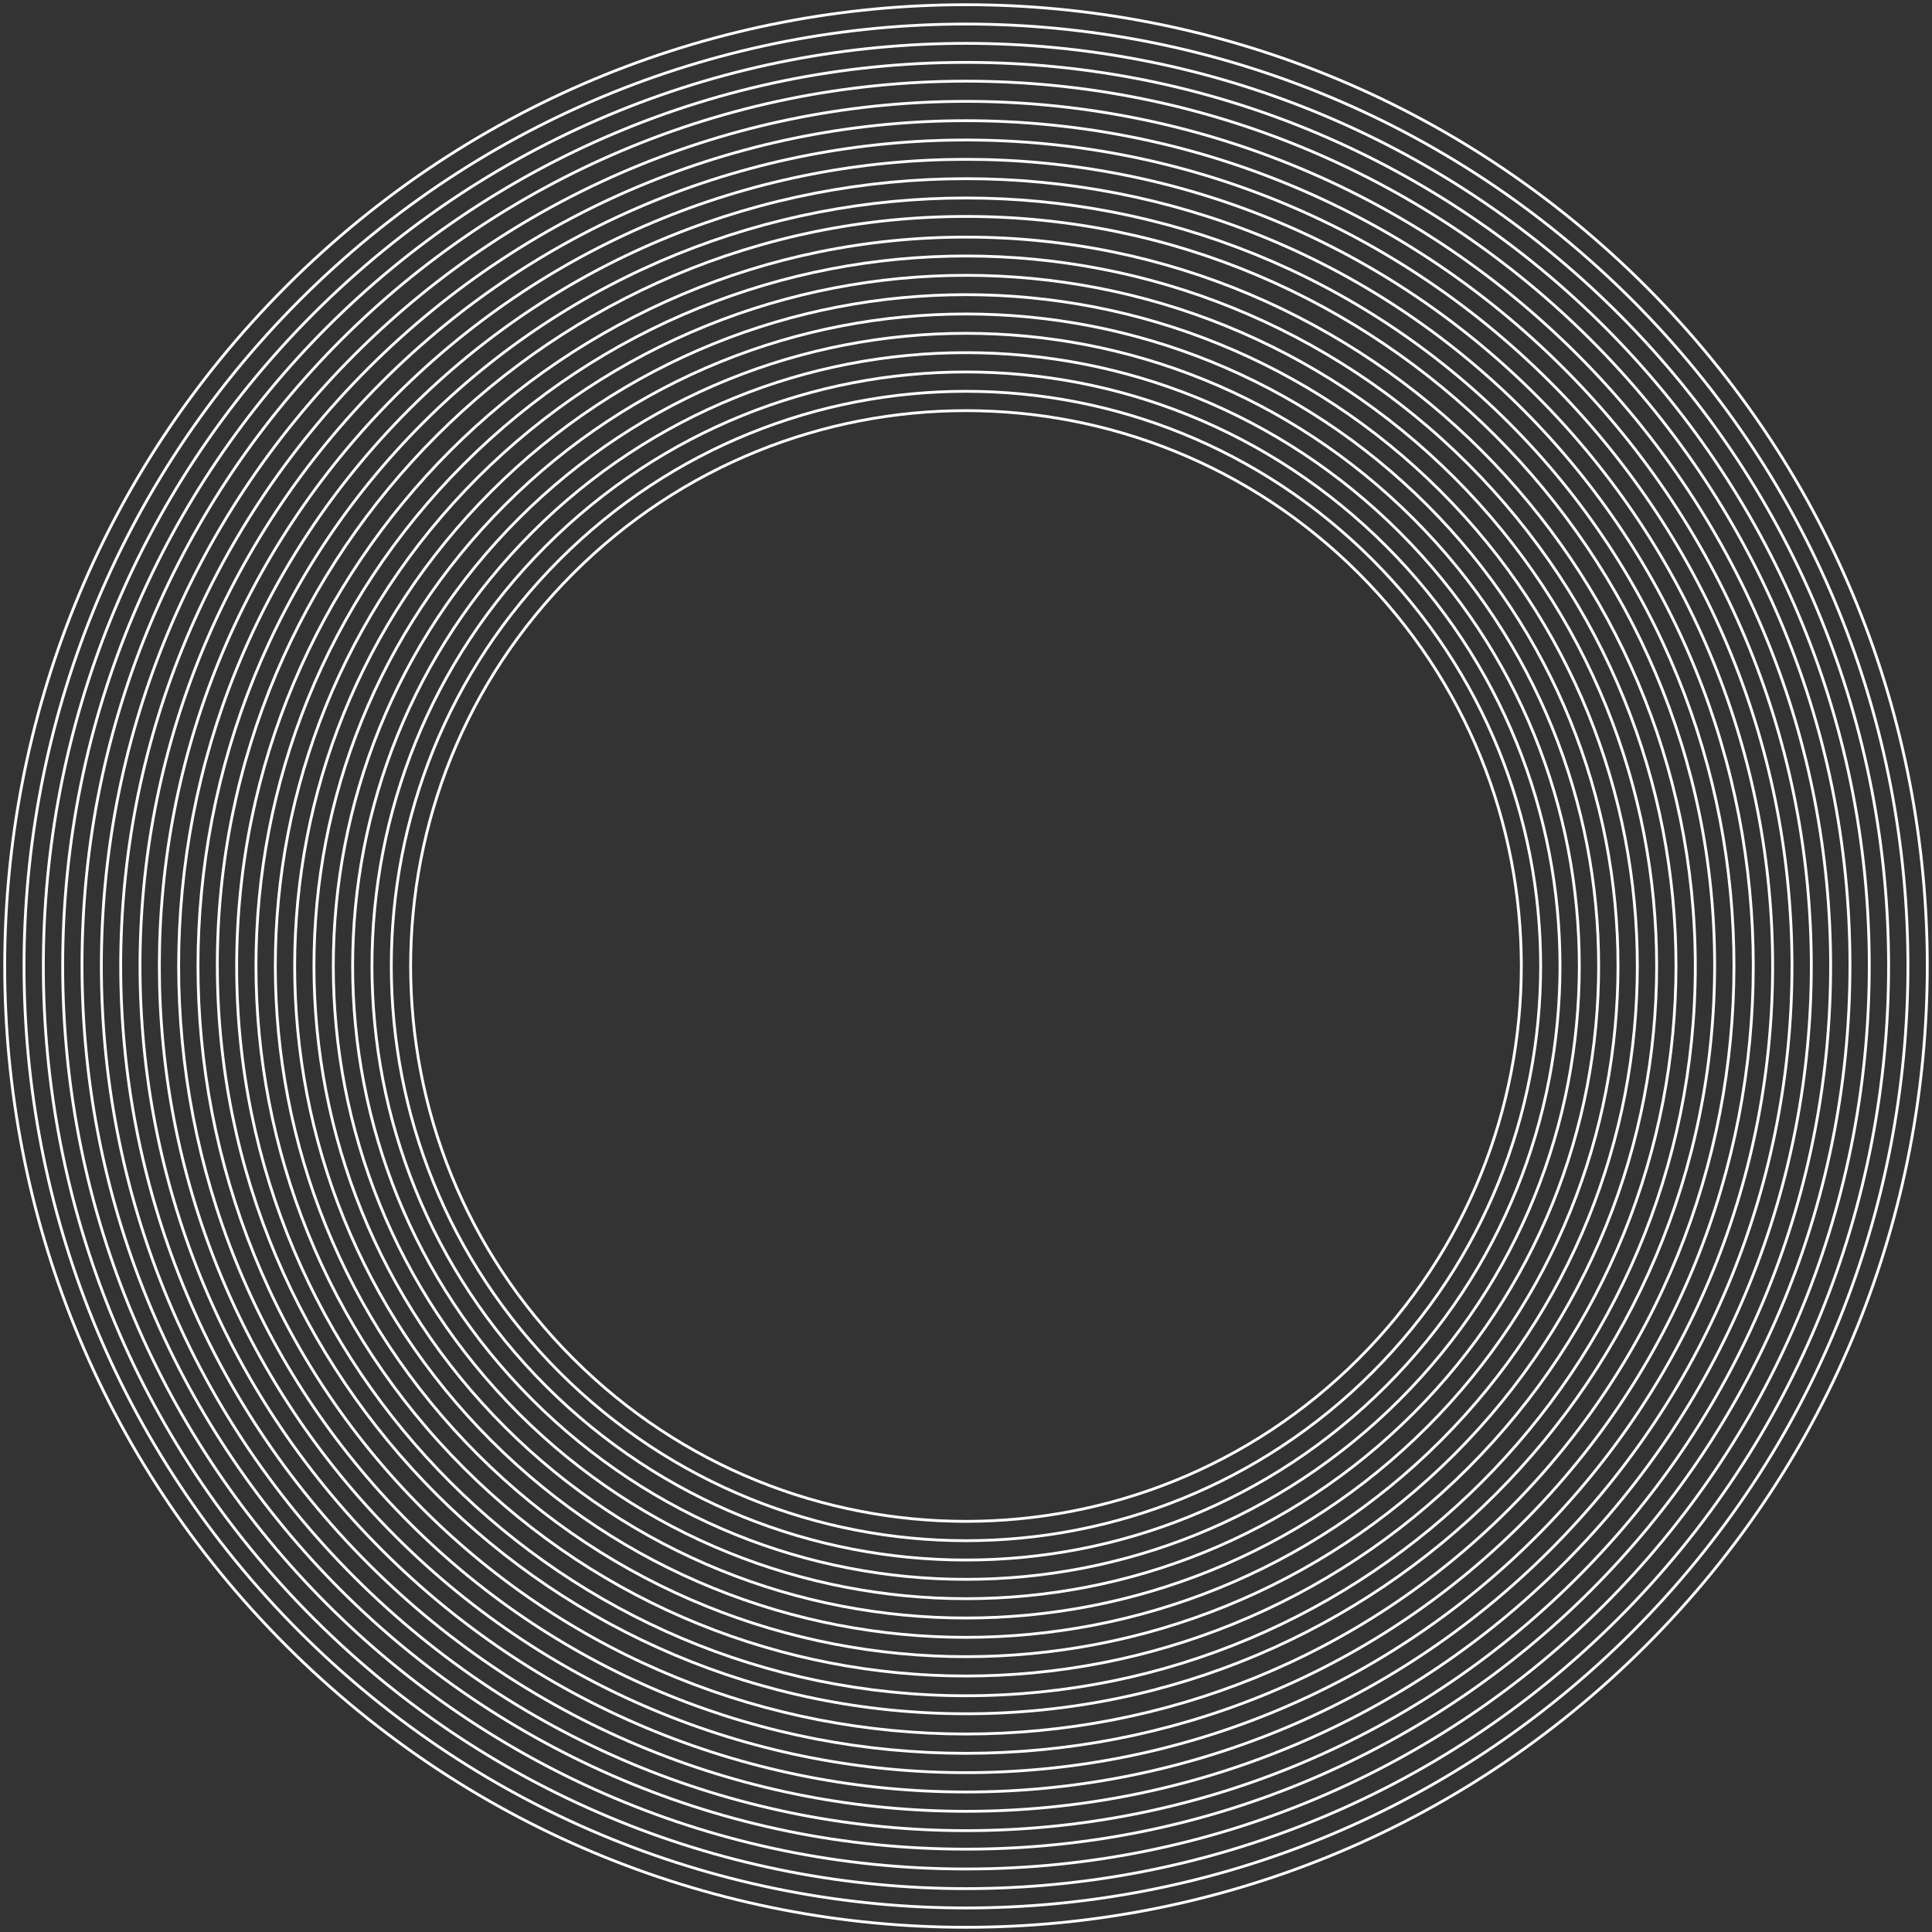
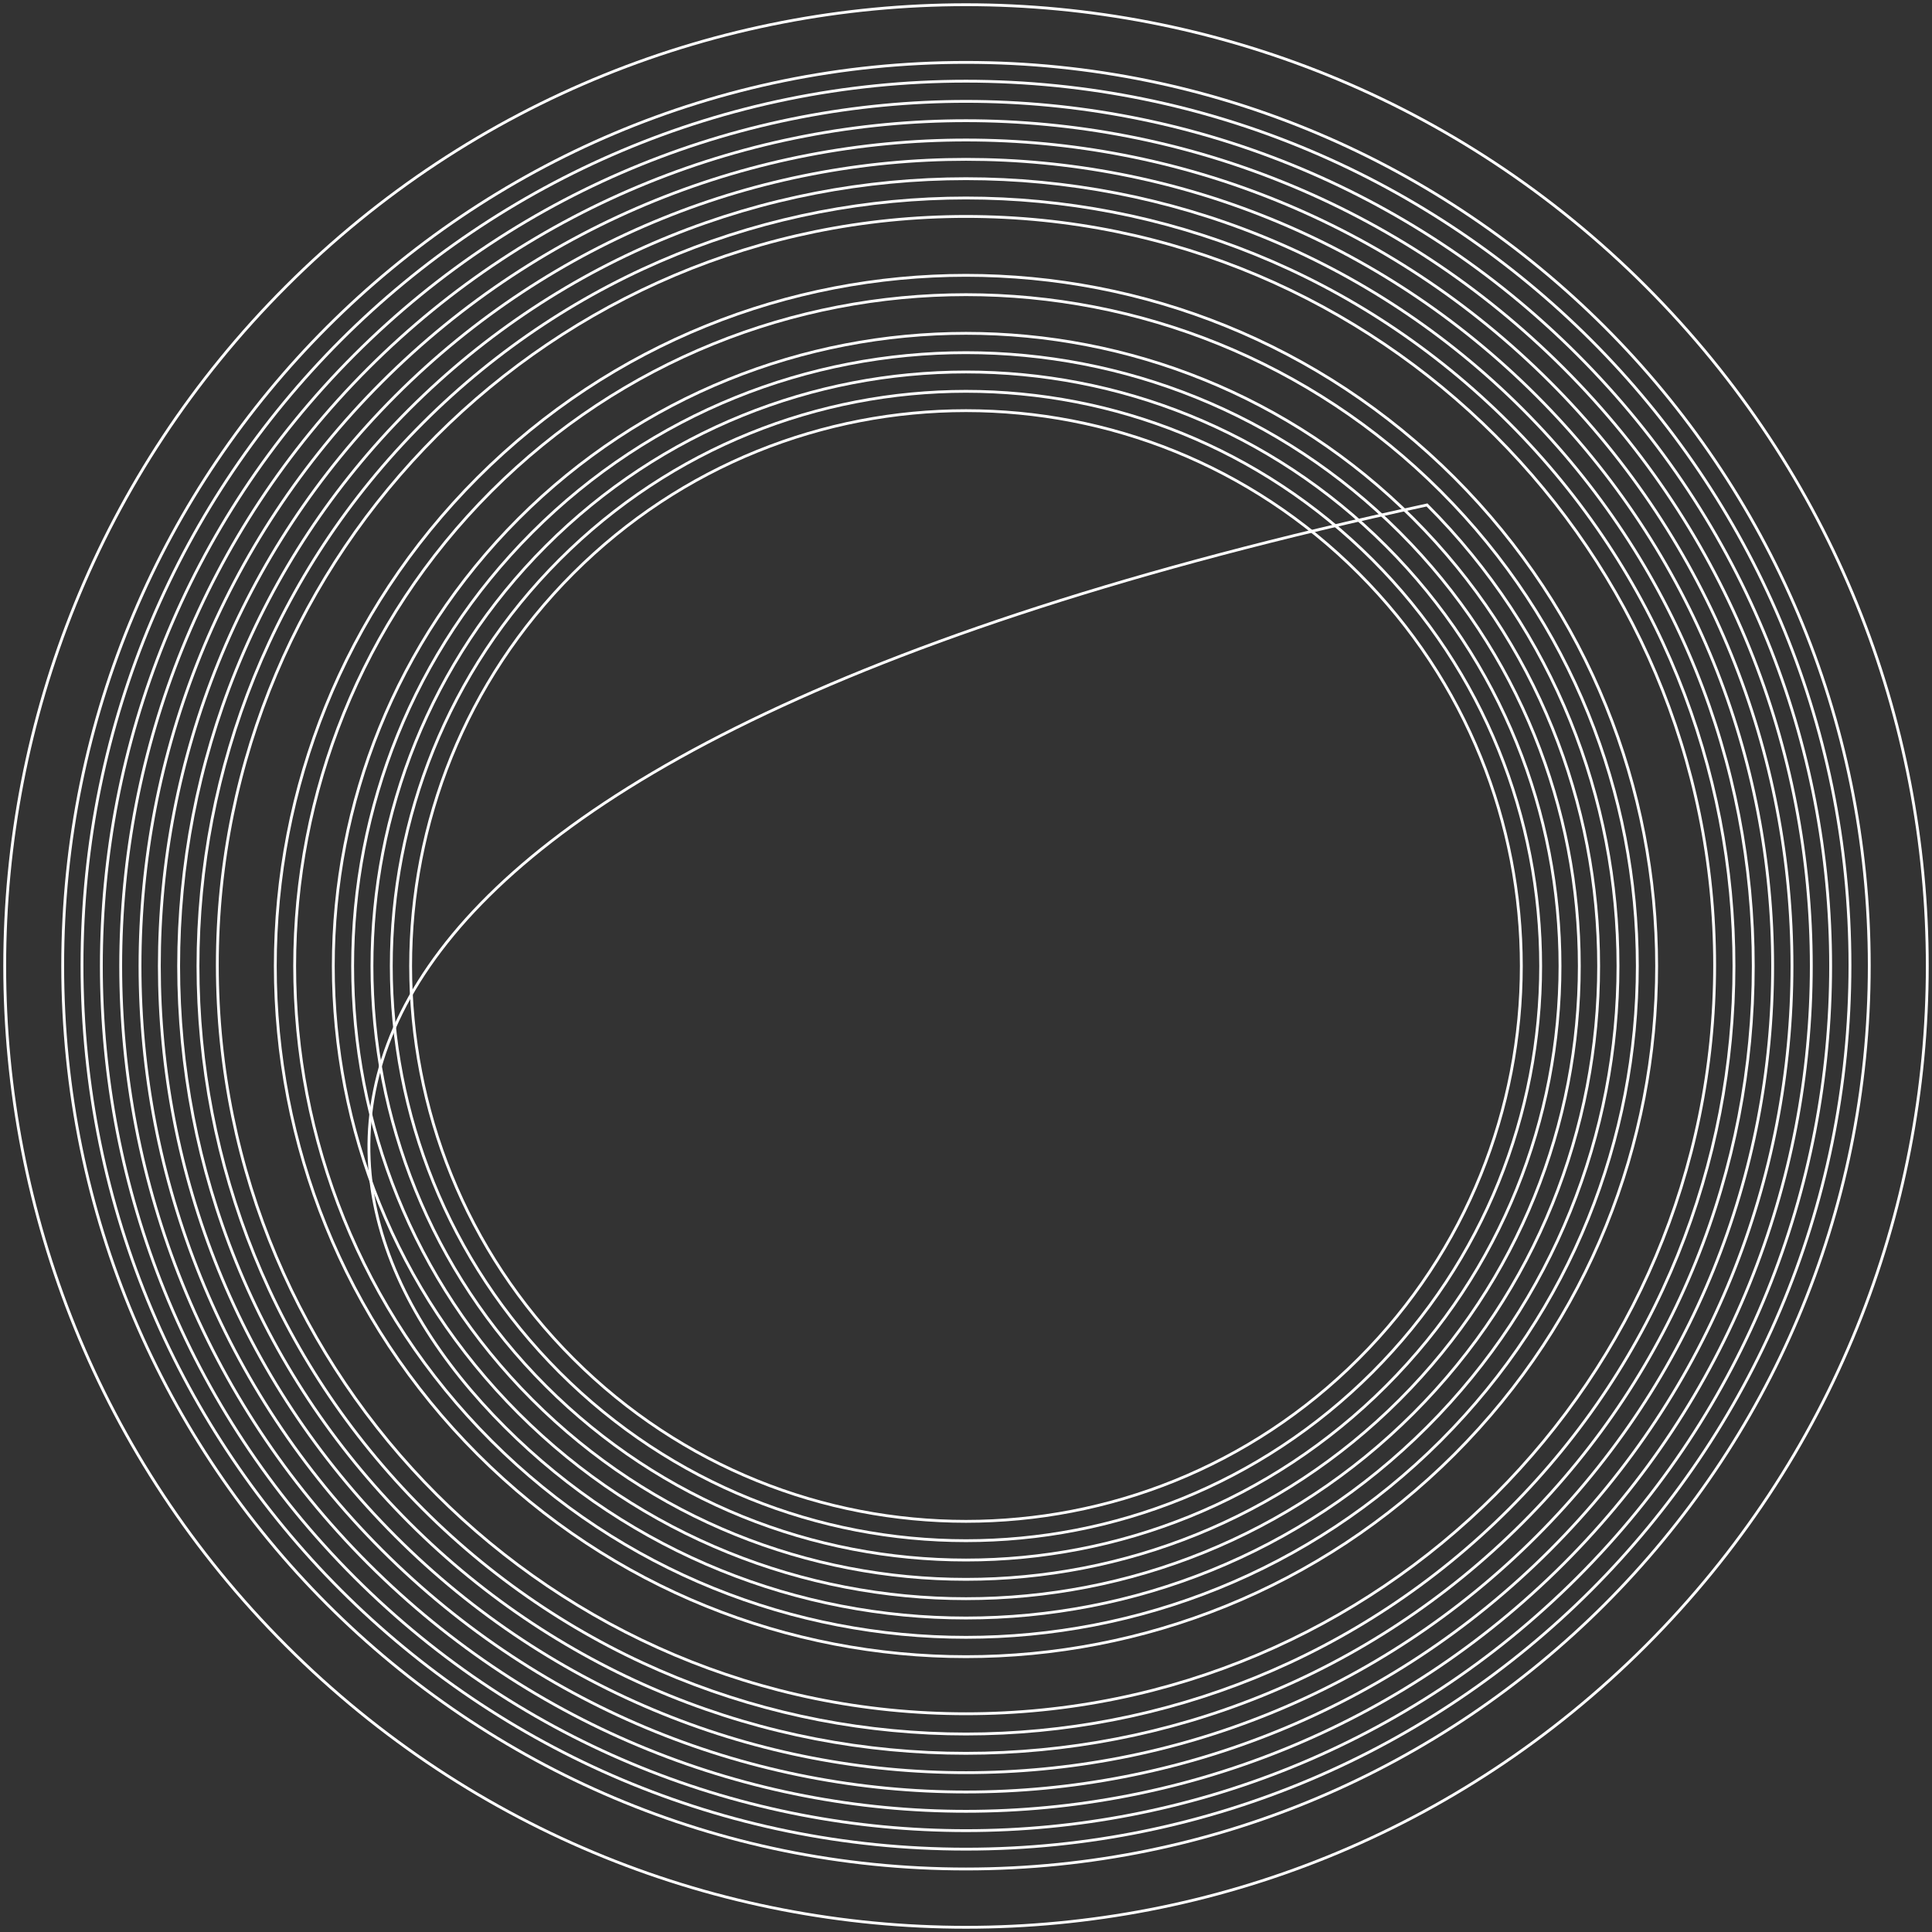
<svg xmlns="http://www.w3.org/2000/svg" width="410" height="410" viewBox="0 0 410 410" fill="none">
  <rect x="0" y="0" width="410" height="410" fill="#333333" stroke="none" />
  <path d="M349.25 349.25C428.917 269.583 428.917 140.417 349.25 60.75C269.583 -18.917 140.417 -18.917 60.75 60.75C-18.917 140.417 -18.917 269.583 60.75 349.25C140.417 428.917 269.583 428.917 349.25 349.25Z" stroke="white" stroke-width="0.6" stroke-miterlimit="10" />
-   <path d="M346.343 346.348C424.407 268.284 424.407 141.716 346.343 63.652C268.279 -14.412 141.711 -14.412 63.647 63.652C-14.417 141.716 -14.417 268.284 63.647 346.348C141.711 424.412 268.279 424.412 346.343 346.348Z" stroke="white" stroke-width="0.6" stroke-miterlimit="10" />
-   <path d="M343.445 343.45C419.908 266.986 419.908 143.014 343.445 66.55C266.981 -9.913 143.009 -9.913 66.545 66.55C-9.918 143.014 -9.918 266.986 66.545 343.45C143.009 419.913 266.981 419.913 343.445 343.45Z" stroke="white" stroke-width="0.6" stroke-miterlimit="10" />
  <path d="M204.997 396.628C310.866 396.628 396.69 310.804 396.69 204.934C396.69 99.065 310.866 13.241 204.997 13.241C99.127 13.241 13.303 99.065 13.303 204.934C13.303 310.804 99.127 396.628 204.997 396.628Z" stroke="white" stroke-width="0.6" stroke-miterlimit="10" />
  <path d="M204.997 392.417C308.602 392.417 392.591 308.428 392.591 204.822C392.591 101.216 308.602 17.227 204.997 17.227C101.391 17.227 17.402 101.216 17.402 204.822C17.402 308.428 101.391 392.417 204.997 392.417Z" stroke="white" stroke-width="0.6" stroke-miterlimit="10" />
  <path d="M334.747 334.747C406.405 263.09 406.405 146.91 334.747 75.252C263.09 3.595 146.91 3.595 75.252 75.252C3.595 146.91 3.595 263.09 75.252 334.747C146.91 406.405 263.09 406.405 334.747 334.747Z" stroke="white" stroke-width="0.6" stroke-miterlimit="10" />
  <path d="M331.846 331.846C401.901 261.791 401.901 148.209 331.846 78.154C261.791 8.1 148.209 8.1 78.154 78.154C8.1 148.209 8.1 261.791 78.154 331.846C148.209 401.9 261.791 401.9 331.846 331.846Z" stroke="white" stroke-width="0.6" stroke-miterlimit="10" />
  <path d="M328.947 328.947C397.401 260.493 397.401 149.507 328.947 81.053C260.493 12.599 149.507 12.599 81.053 81.053C12.599 149.507 12.599 260.493 81.053 328.947C149.507 397.401 260.493 397.401 328.947 328.947Z" stroke="white" stroke-width="0.6" stroke-miterlimit="10" />
  <path d="M326.045 326.045C392.897 259.194 392.897 150.806 326.045 83.955C259.194 17.103 150.806 17.103 83.955 83.955C17.103 150.806 17.103 259.194 83.955 326.045C150.806 392.897 259.194 392.897 326.045 326.045Z" stroke="white" stroke-width="0.6" stroke-miterlimit="10" />
  <path d="M323.135 323.144C388.384 257.895 388.384 152.105 323.135 86.857C257.886 21.608 152.097 21.608 86.848 86.857C21.599 152.105 21.599 257.895 86.848 323.144C152.097 388.392 257.886 388.392 323.135 323.144Z" stroke="white" stroke-width="0.6" stroke-miterlimit="10" />
  <path d="M320.24 320.245C383.888 256.597 383.888 153.403 320.24 89.755C256.592 26.107 153.398 26.107 89.75 89.755C26.102 153.403 26.102 256.597 89.75 320.245C153.398 383.893 256.592 383.893 320.24 320.245Z" stroke="white" stroke-width="0.6" stroke-miterlimit="10" />
  <path d="M204.997 363.686C292.742 363.686 363.874 292.555 363.874 204.809C363.874 117.063 292.742 45.932 204.997 45.932C117.251 45.932 46.119 117.063 46.119 204.809C46.119 292.555 117.251 363.686 204.997 363.686Z" stroke="white" stroke-width="0.6" stroke-miterlimit="10" />
-   <path d="M204.997 359.864C290.476 359.864 359.77 290.57 359.77 205.09C359.77 119.611 290.476 50.317 204.997 50.317C119.517 50.317 50.223 119.611 50.223 205.09C50.223 290.57 119.517 359.864 204.997 359.864Z" stroke="white" stroke-width="0.6" stroke-miterlimit="10" />
-   <path d="M311.538 311.543C370.38 252.701 370.38 157.299 311.538 98.457C252.696 39.615 157.294 39.615 98.452 98.457C39.61 157.299 39.61 252.701 98.452 311.543C157.294 370.385 252.696 370.385 311.538 311.543Z" stroke="white" stroke-width="0.6" stroke-miterlimit="10" />
  <path d="M308.636 308.641C365.876 251.402 365.876 158.598 308.636 101.359C251.397 44.119 158.593 44.119 101.354 101.359C44.114 158.598 44.114 251.402 101.354 308.641C158.593 365.881 251.397 365.881 308.636 308.641Z" stroke="white" stroke-width="0.6" stroke-miterlimit="10" />
  <path d="M305.739 305.739C361.376 250.103 361.376 159.897 305.739 104.261C250.103 48.624 159.898 48.624 104.261 104.261C48.624 159.897 48.624 250.103 104.261 305.739C159.898 361.376 250.103 361.376 305.739 305.739Z" stroke="white" stroke-width="0.6" stroke-miterlimit="10" />
-   <path d="M302.836 302.841C356.872 248.805 356.872 161.195 302.836 107.159C248.8 53.123 161.19 53.123 107.154 107.159C53.118 161.195 53.118 248.805 107.154 302.841C161.19 356.877 248.8 356.877 302.836 302.841Z" stroke="white" stroke-width="0.6" stroke-miterlimit="10" />
+   <path d="M302.836 302.841C356.872 248.805 356.872 161.195 302.836 107.159C53.118 161.195 53.118 248.805 107.154 302.841C161.19 356.877 248.8 356.877 302.836 302.841Z" stroke="white" stroke-width="0.6" stroke-miterlimit="10" />
  <path d="M299.934 299.939C352.367 247.506 352.367 162.494 299.934 110.061C247.501 57.627 162.489 57.627 110.056 110.061C57.623 162.494 57.623 247.506 110.056 299.939C162.489 352.372 247.501 352.372 299.934 299.939Z" stroke="white" stroke-width="0.6" stroke-miterlimit="10" />
  <path d="M297.032 297.037C347.863 246.206 347.863 163.794 297.032 112.963C246.201 62.132 163.789 62.132 112.958 112.963C62.127 163.794 62.127 246.206 112.958 297.037C163.789 347.868 246.201 347.868 297.032 297.037Z" stroke="white" stroke-width="0.6" stroke-miterlimit="10" />
  <path d="M294.135 294.139C343.365 244.909 343.365 165.091 294.135 115.861C244.905 66.631 165.088 66.631 115.858 115.861C66.628 165.091 66.628 244.909 115.858 294.139C165.088 343.369 244.905 343.369 294.135 294.139Z" stroke="white" stroke-width="0.6" stroke-miterlimit="10" />
  <path d="M291.232 291.237C338.859 243.61 338.859 166.39 291.232 118.763C243.605 71.136 166.385 71.136 118.758 118.763C71.131 166.39 71.131 243.61 118.758 291.237C166.385 338.864 243.605 338.864 291.232 291.237Z" stroke="white" stroke-width="0.6" stroke-miterlimit="10" />
  <path d="M288.33 288.335C334.355 242.31 334.355 167.69 288.33 121.665C242.305 75.64 167.685 75.64 121.66 121.665C75.635 167.69 75.635 242.31 121.66 288.335C167.685 334.36 242.305 334.36 288.33 288.335Z" stroke="white" stroke-width="0.6" stroke-miterlimit="10" />
</svg>